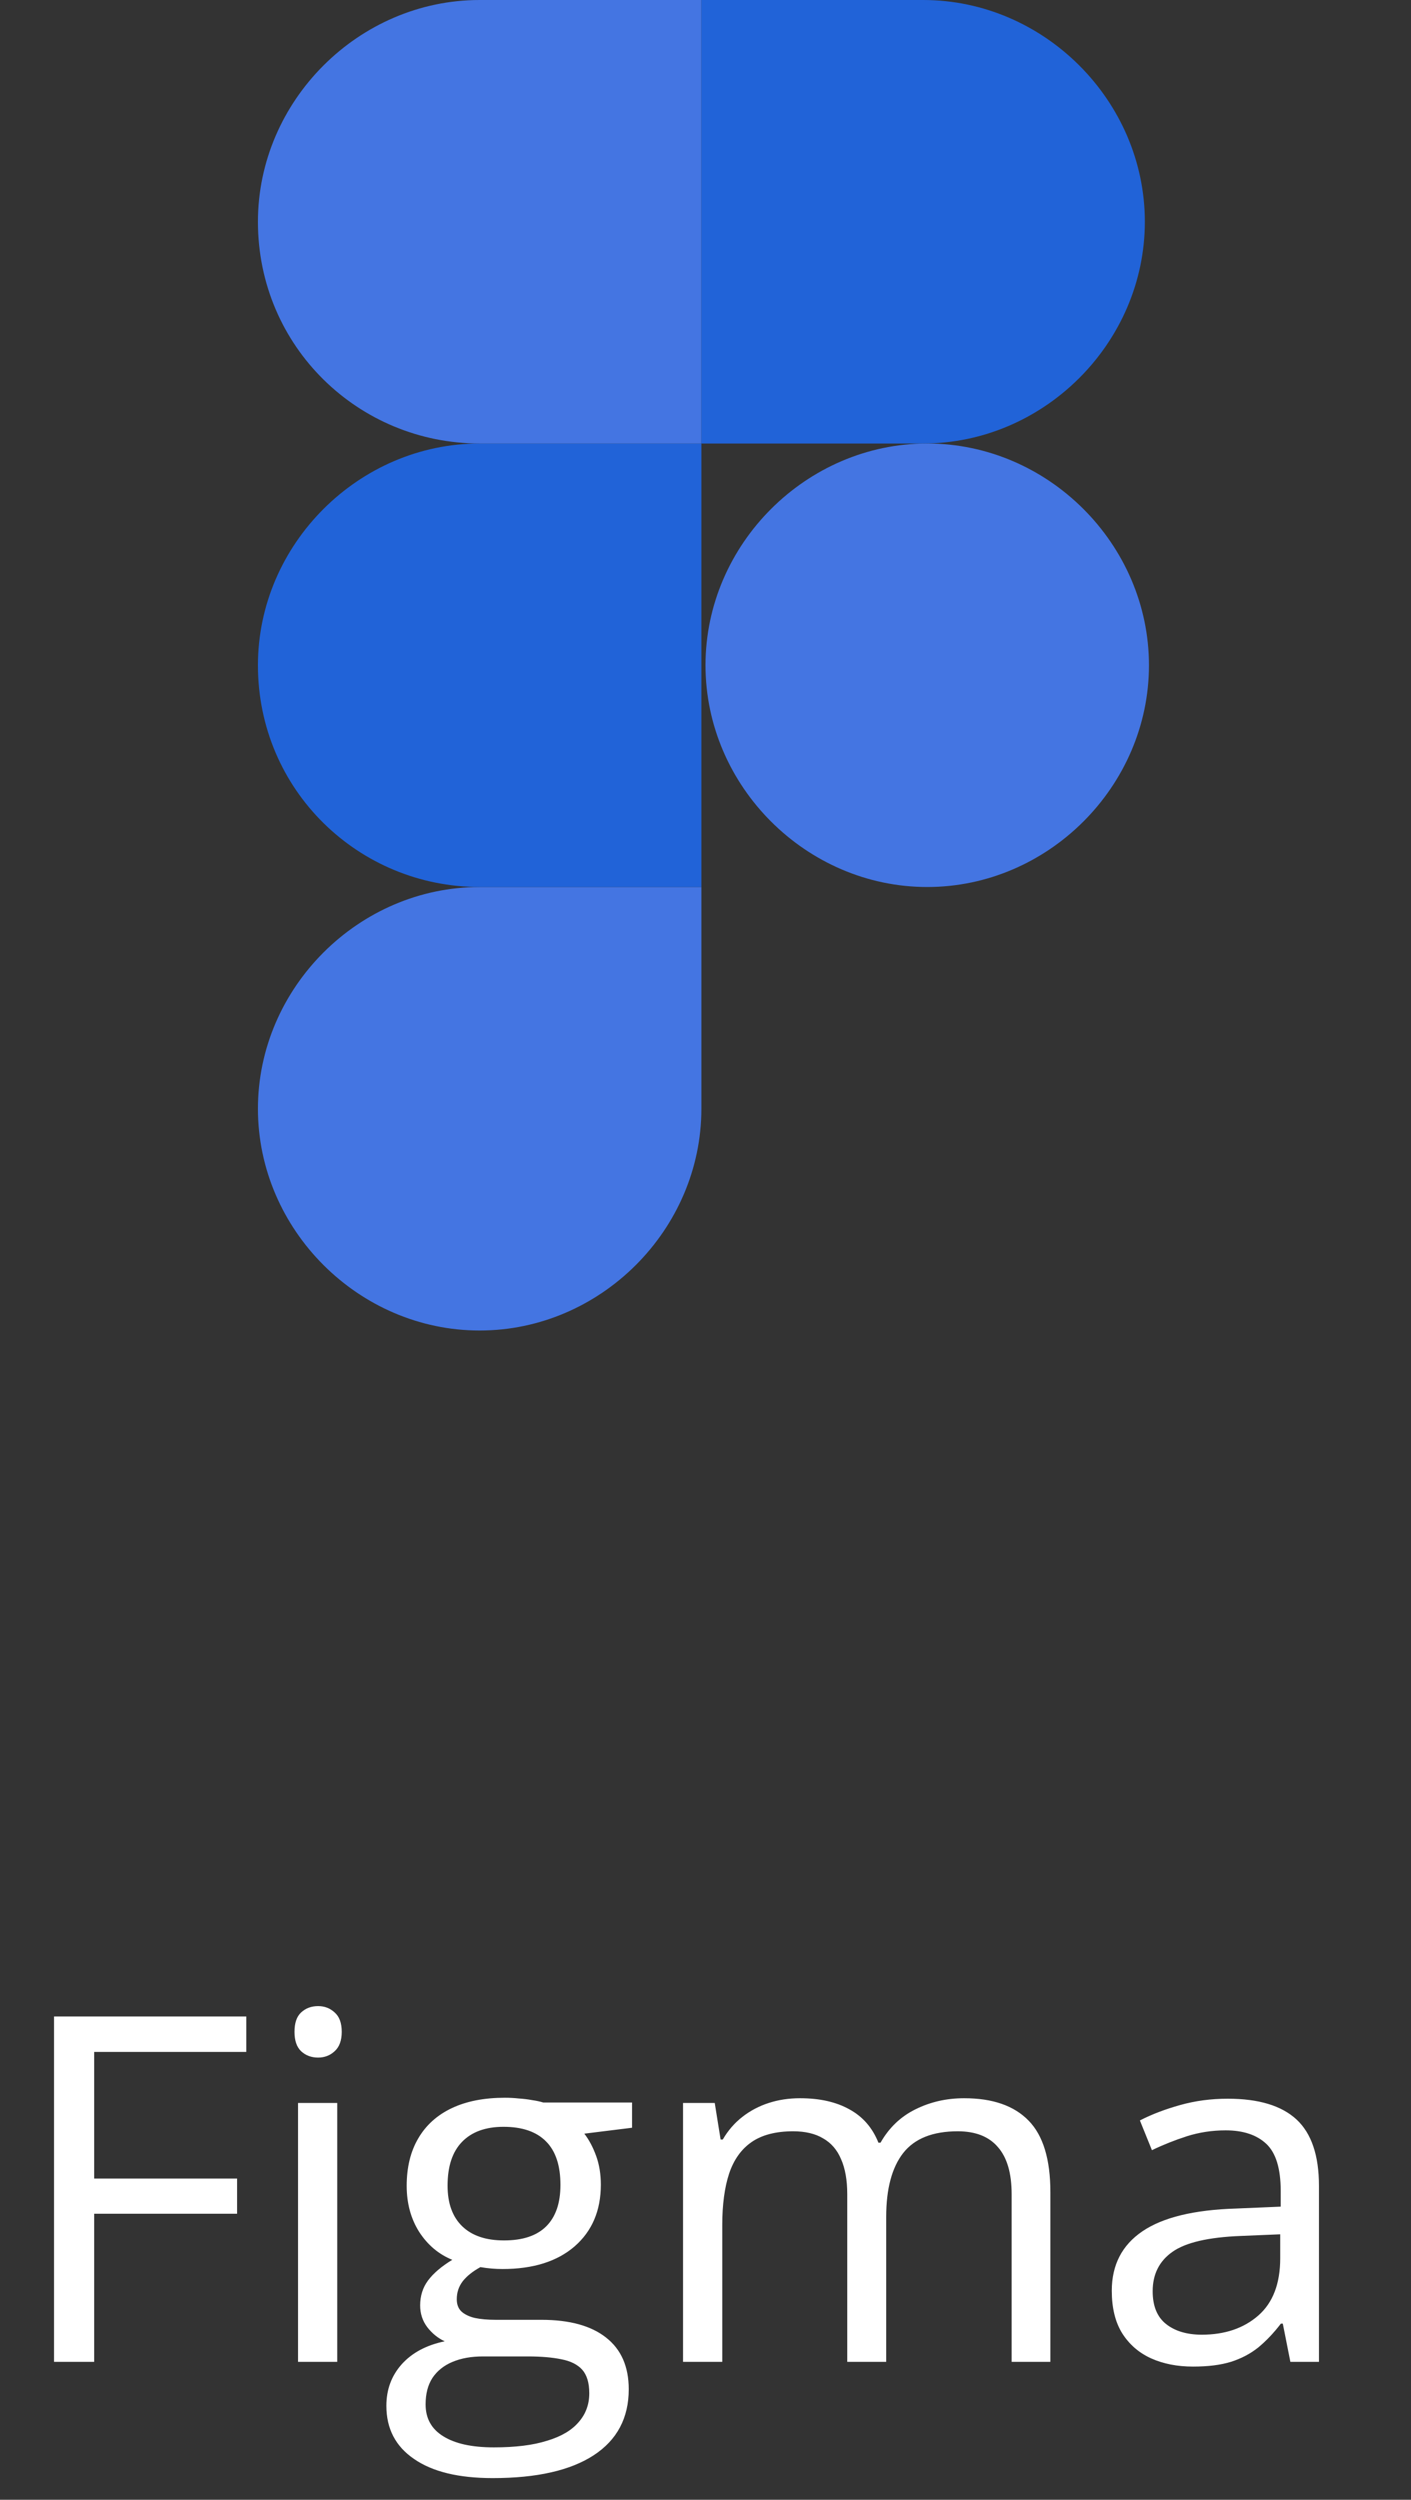
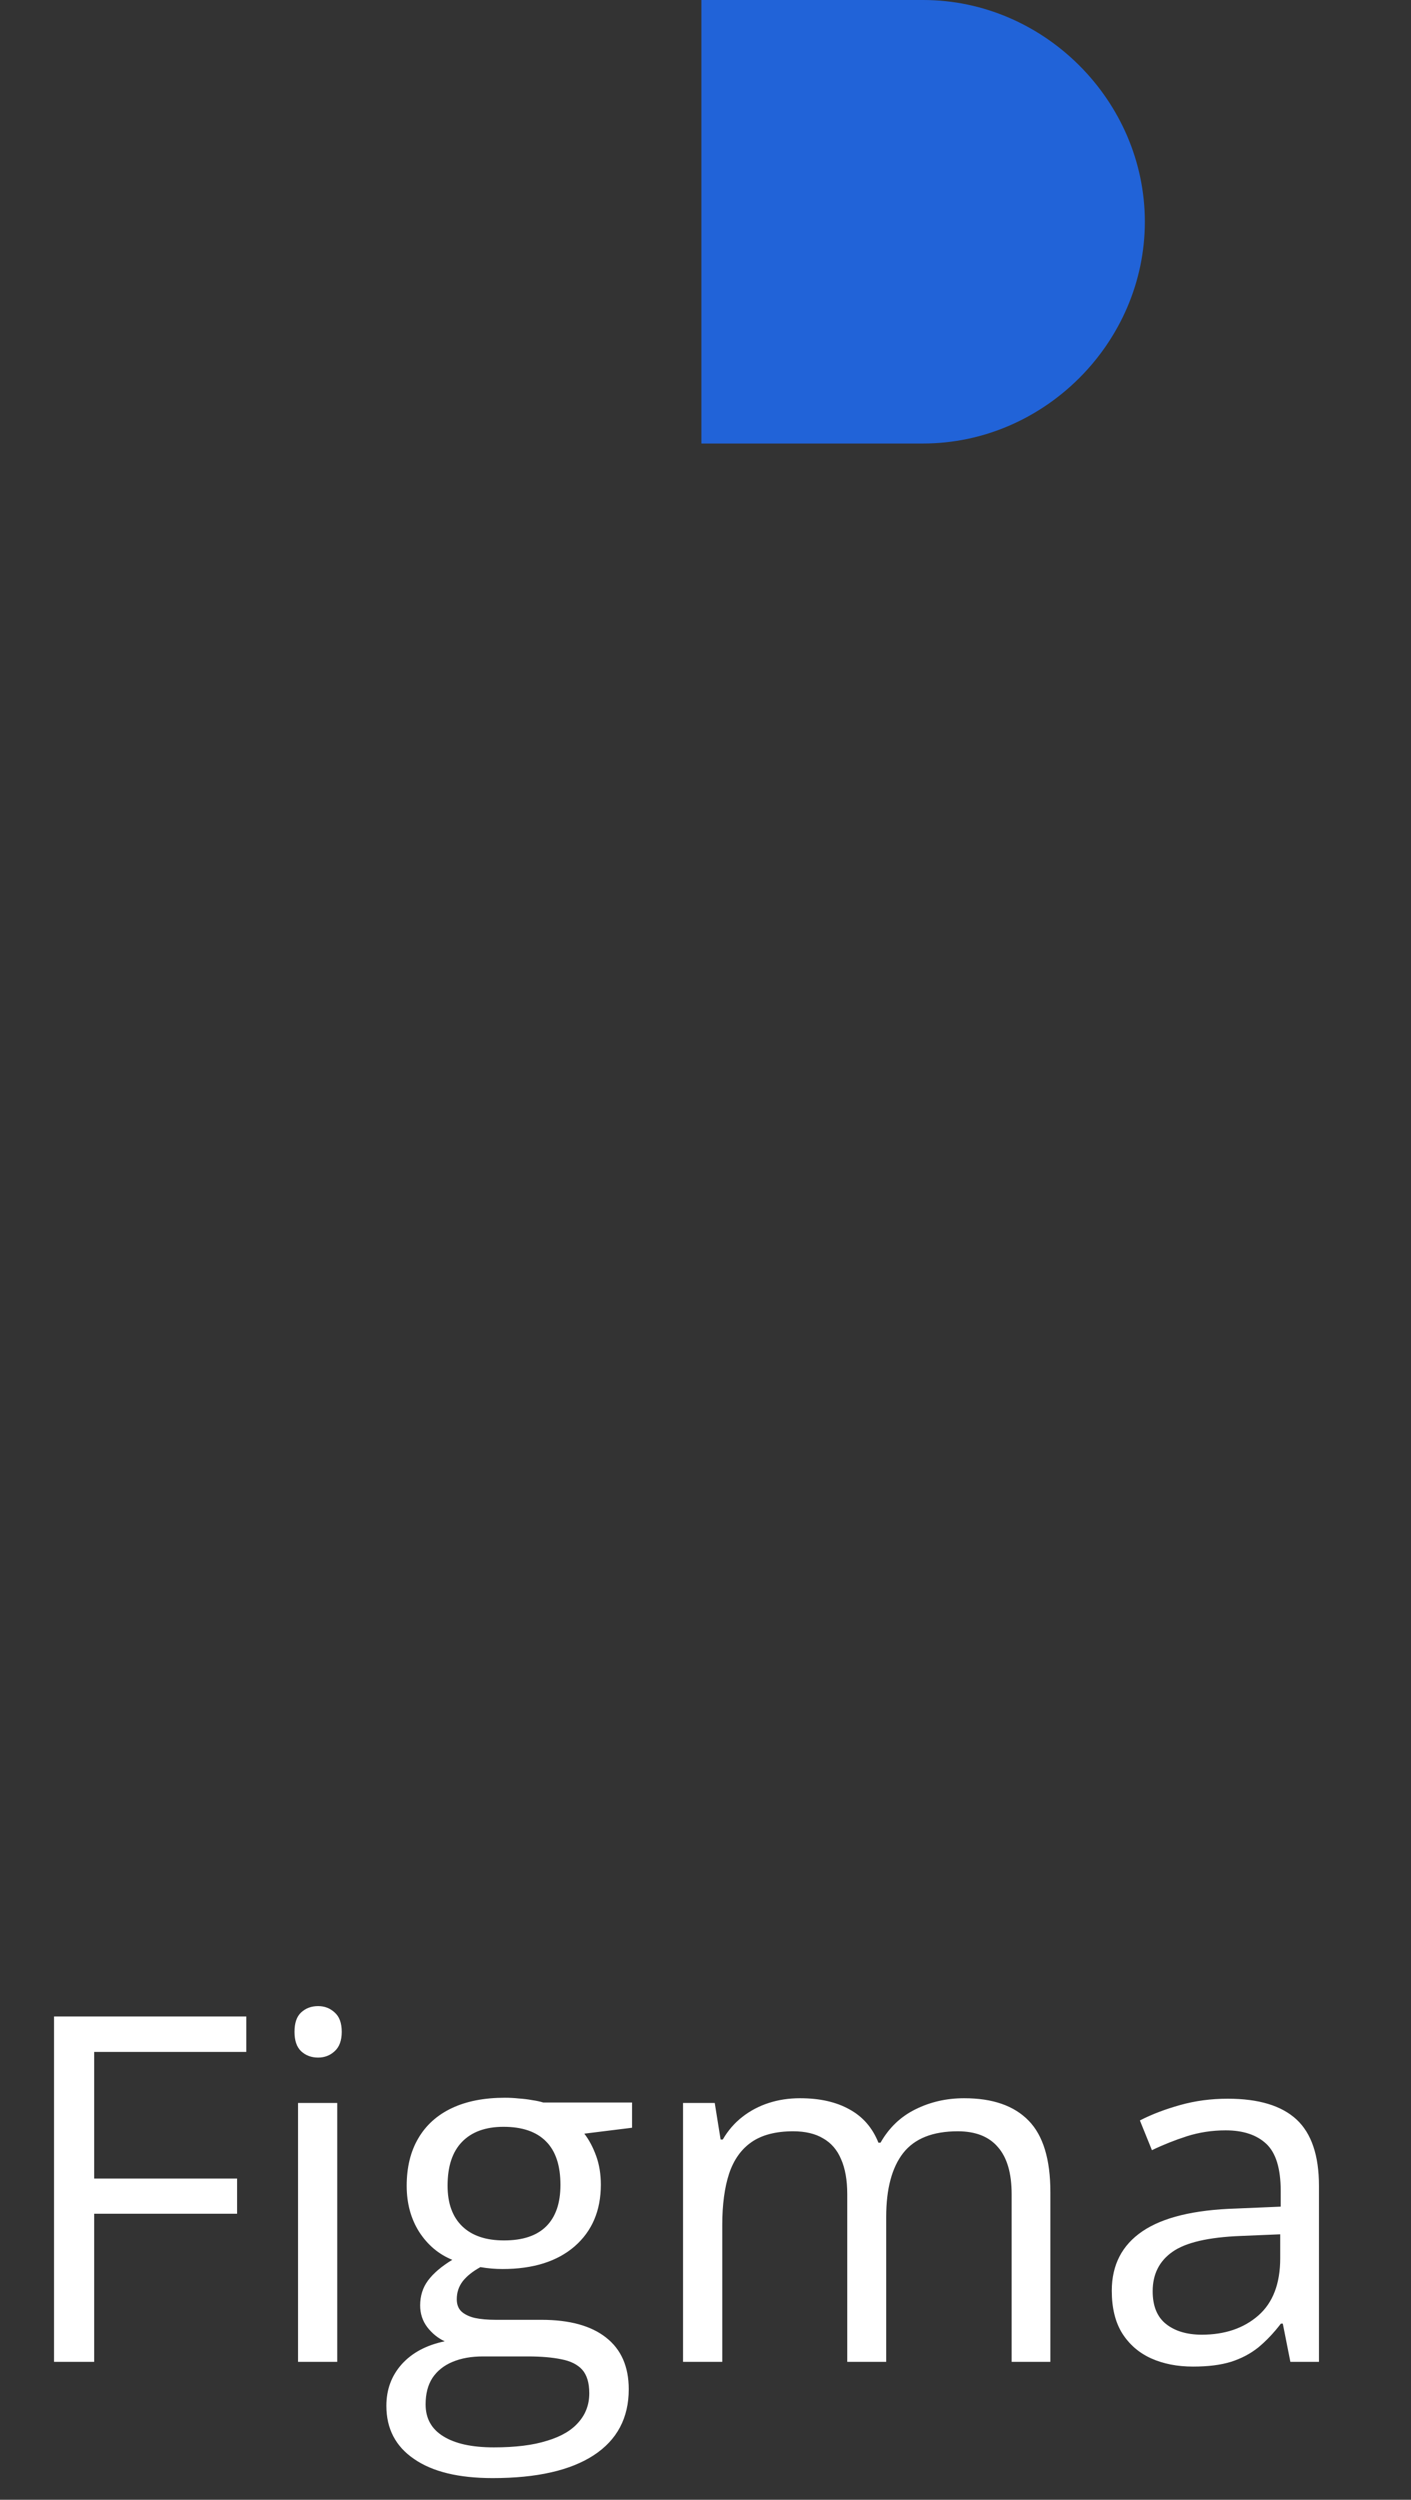
<svg xmlns="http://www.w3.org/2000/svg" width="35" height="62" viewBox="0 0 35 62" fill="none">
  <rect x="0" y="0" width="35" height="62" fill="#333333" stroke="none" />
  <path d="M2.336 58.58H1.34V50.014H6.109V50.893H2.336V54.033H5.881V54.906H2.336V58.58ZM8.365 52.158V58.58H7.393V52.158H8.365ZM7.891 49.756C8.051 49.756 8.188 49.809 8.301 49.914C8.418 50.016 8.477 50.176 8.477 50.395C8.477 50.609 8.418 50.77 8.301 50.875C8.188 50.98 8.051 51.033 7.891 51.033C7.723 51.033 7.582 50.98 7.469 50.875C7.359 50.77 7.305 50.609 7.305 50.395C7.305 50.176 7.359 50.016 7.469 49.914C7.582 49.809 7.723 49.756 7.891 49.756ZM12.221 61.463C11.377 61.463 10.727 61.305 10.27 60.988C9.812 60.676 9.584 60.236 9.584 59.67C9.584 59.268 9.711 58.924 9.965 58.639C10.223 58.353 10.578 58.164 11.031 58.07C10.863 57.992 10.719 57.875 10.598 57.719C10.48 57.562 10.422 57.383 10.422 57.18C10.422 56.945 10.486 56.74 10.615 56.565C10.748 56.385 10.949 56.213 11.219 56.049C10.883 55.912 10.609 55.682 10.398 55.357C10.191 55.029 10.088 54.648 10.088 54.215C10.088 53.754 10.184 53.361 10.375 53.037C10.566 52.709 10.844 52.459 11.207 52.287C11.57 52.115 12.01 52.029 12.525 52.029C12.639 52.029 12.752 52.035 12.865 52.047C12.982 52.055 13.094 52.068 13.199 52.088C13.305 52.103 13.396 52.123 13.475 52.147H15.678V52.773L14.494 52.92C14.611 53.072 14.709 53.256 14.787 53.471C14.865 53.685 14.904 53.924 14.904 54.185C14.904 54.826 14.688 55.336 14.254 55.715C13.82 56.09 13.225 56.277 12.467 56.277C12.287 56.277 12.104 56.262 11.916 56.23C11.725 56.336 11.578 56.453 11.477 56.582C11.379 56.711 11.33 56.859 11.33 57.027C11.33 57.152 11.367 57.252 11.441 57.326C11.52 57.4 11.631 57.455 11.775 57.49C11.92 57.522 12.094 57.537 12.297 57.537H13.428C14.127 57.537 14.662 57.684 15.033 57.977C15.408 58.27 15.596 58.697 15.596 59.26C15.596 59.971 15.307 60.516 14.729 60.895C14.15 61.273 13.315 61.463 12.221 61.463ZM12.25 60.701C12.781 60.701 13.221 60.647 13.568 60.537C13.92 60.432 14.182 60.277 14.354 60.074C14.529 59.875 14.617 59.637 14.617 59.359C14.617 59.102 14.559 58.906 14.441 58.773C14.324 58.645 14.152 58.559 13.926 58.516C13.699 58.469 13.422 58.445 13.094 58.445H11.98C11.691 58.445 11.44 58.49 11.225 58.58C11.01 58.67 10.844 58.803 10.727 58.978C10.613 59.154 10.557 59.373 10.557 59.635C10.557 59.982 10.703 60.246 10.996 60.426C11.289 60.609 11.707 60.701 12.25 60.701ZM12.502 55.568C12.967 55.568 13.316 55.451 13.551 55.217C13.785 54.982 13.902 54.641 13.902 54.191C13.902 53.711 13.783 53.352 13.545 53.113C13.307 52.871 12.955 52.75 12.49 52.75C12.045 52.75 11.701 52.875 11.459 53.125C11.221 53.371 11.102 53.732 11.102 54.209C11.102 54.647 11.223 54.982 11.465 55.217C11.707 55.451 12.053 55.568 12.502 55.568ZM23.916 52.041C24.623 52.041 25.156 52.227 25.516 52.598C25.875 52.965 26.055 53.557 26.055 54.373V58.58H25.094V54.42C25.094 53.9 24.98 53.512 24.754 53.254C24.531 52.992 24.199 52.861 23.758 52.861C23.137 52.861 22.686 53.041 22.404 53.4C22.123 53.76 21.982 54.289 21.982 54.988V58.58H21.016V54.42C21.016 54.072 20.965 53.783 20.863 53.553C20.766 53.322 20.617 53.15 20.418 53.037C20.223 52.92 19.975 52.861 19.674 52.861C19.248 52.861 18.906 52.949 18.648 53.125C18.391 53.301 18.203 53.562 18.086 53.91C17.973 54.254 17.916 54.678 17.916 55.182V58.58H16.943V52.158H17.729L17.875 53.066H17.928C18.057 52.844 18.219 52.656 18.414 52.504C18.609 52.352 18.828 52.236 19.07 52.158C19.312 52.08 19.57 52.041 19.844 52.041C20.332 52.041 20.74 52.133 21.068 52.316C21.4 52.496 21.641 52.772 21.789 53.143H21.842C22.053 52.772 22.342 52.496 22.709 52.316C23.076 52.133 23.479 52.041 23.916 52.041ZM30.455 52.053C31.221 52.053 31.789 52.225 32.16 52.568C32.531 52.912 32.717 53.461 32.717 54.215V58.58H32.008L31.82 57.631H31.773C31.594 57.865 31.406 58.062 31.211 58.223C31.016 58.379 30.789 58.498 30.531 58.58C30.277 58.658 29.965 58.697 29.594 58.697C29.203 58.697 28.855 58.629 28.551 58.492C28.25 58.355 28.012 58.148 27.836 57.871C27.664 57.594 27.578 57.242 27.578 56.816C27.578 56.176 27.832 55.684 28.34 55.34C28.848 54.996 29.621 54.809 30.66 54.777L31.768 54.73V54.338C31.768 53.783 31.648 53.395 31.41 53.172C31.172 52.949 30.836 52.838 30.402 52.838C30.066 52.838 29.746 52.887 29.441 52.984C29.137 53.082 28.848 53.197 28.574 53.33L28.275 52.592C28.564 52.443 28.896 52.316 29.271 52.211C29.646 52.105 30.041 52.053 30.455 52.053ZM31.756 55.416L30.777 55.457C29.977 55.488 29.412 55.619 29.084 55.85C28.756 56.08 28.592 56.406 28.592 56.828C28.592 57.195 28.703 57.467 28.926 57.643C29.148 57.818 29.443 57.906 29.811 57.906C30.381 57.906 30.848 57.748 31.211 57.432C31.574 57.115 31.756 56.641 31.756 56.008V55.416Z" fill="white" />
-   <path d="M11.898 33C14.898 33 17.398 30.5 17.398 27.5V22H11.898C8.898 22 6.398 24.5 6.398 27.5C6.398 30.5 8.898 33 11.898 33Z" fill="#4475E2" />
-   <path d="M6.398 16.5C6.398 13.5 8.898 11 11.898 11H17.398V22H11.898C8.898 22 6.398 19.6 6.398 16.5Z" fill="#2163D8" />
-   <path d="M6.398 5.5C6.398 2.5 8.898 0 11.898 0H17.398V11H11.898C8.898 11 6.398 8.6 6.398 5.5Z" fill="#4475E2" />
  <path d="M17.398 0H22.898C25.898 0 28.398 2.5 28.398 5.5C28.398 8.5 25.898 11 22.898 11H17.398V0Z" fill="#2163D8" />
-   <path d="M28.5 16.5C28.5 19.5 26 22 23 22C20 22 17.5 19.5 17.5 16.5C17.5 13.5 20 11 23 11C26 11 28.5 13.5 28.5 16.5Z" fill="#4475E2" />
</svg>